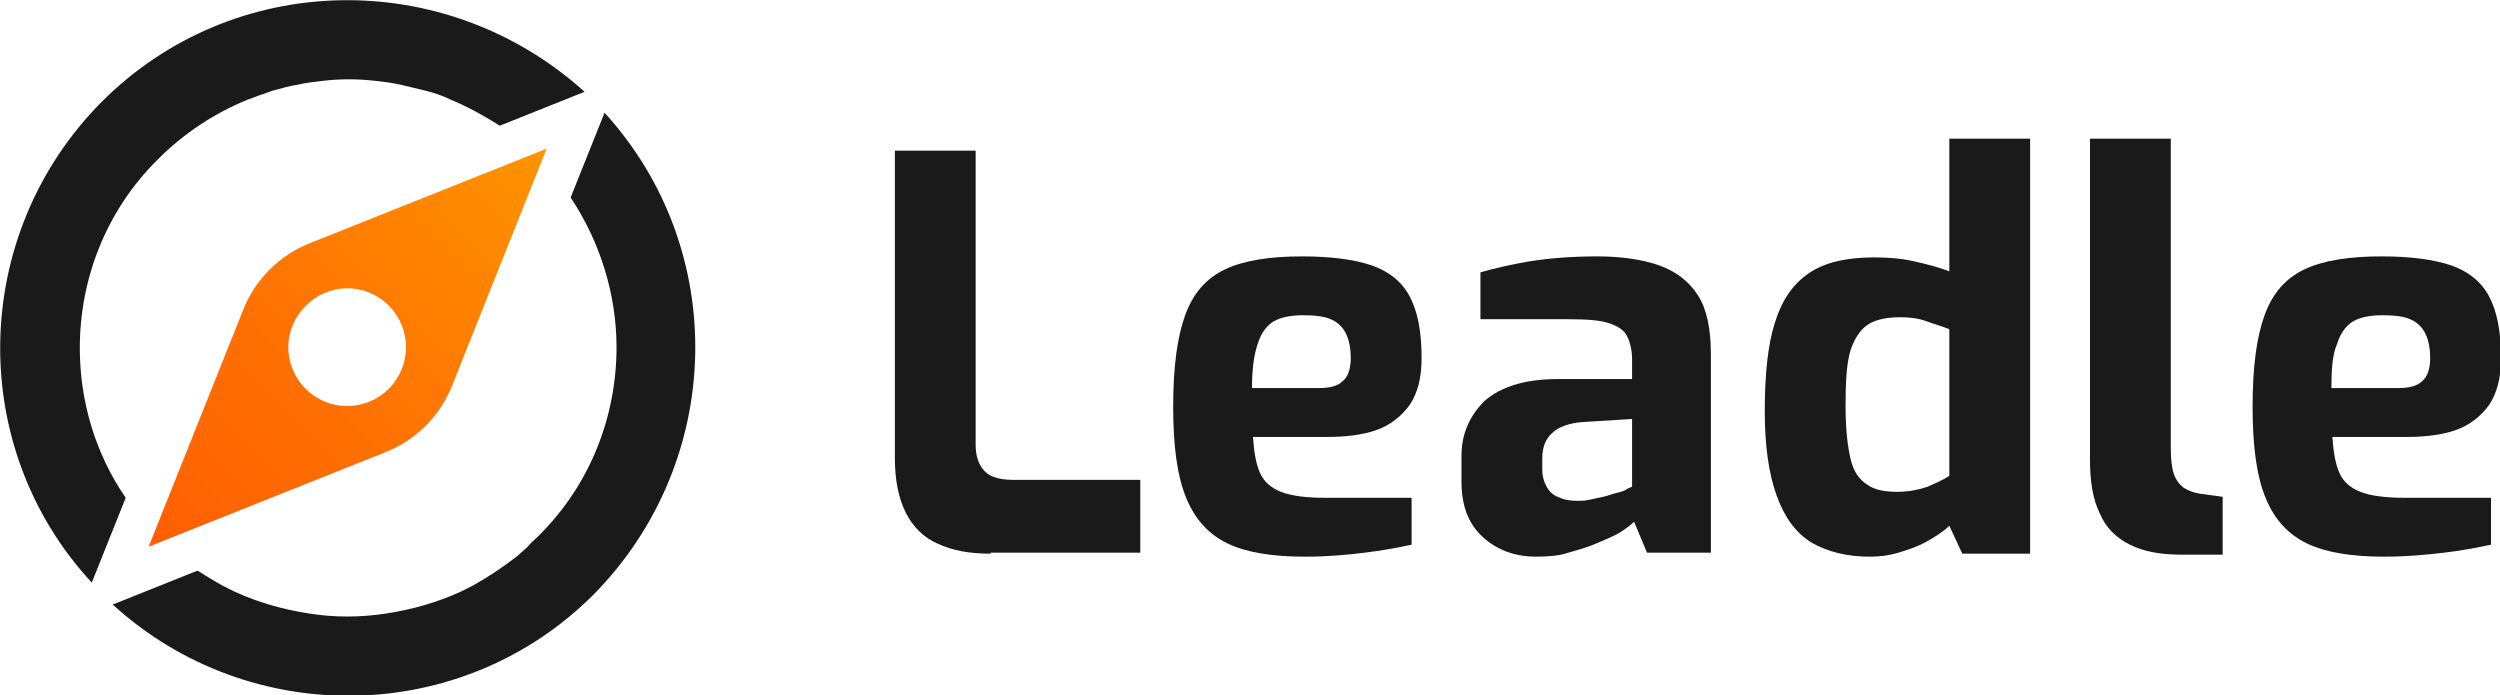
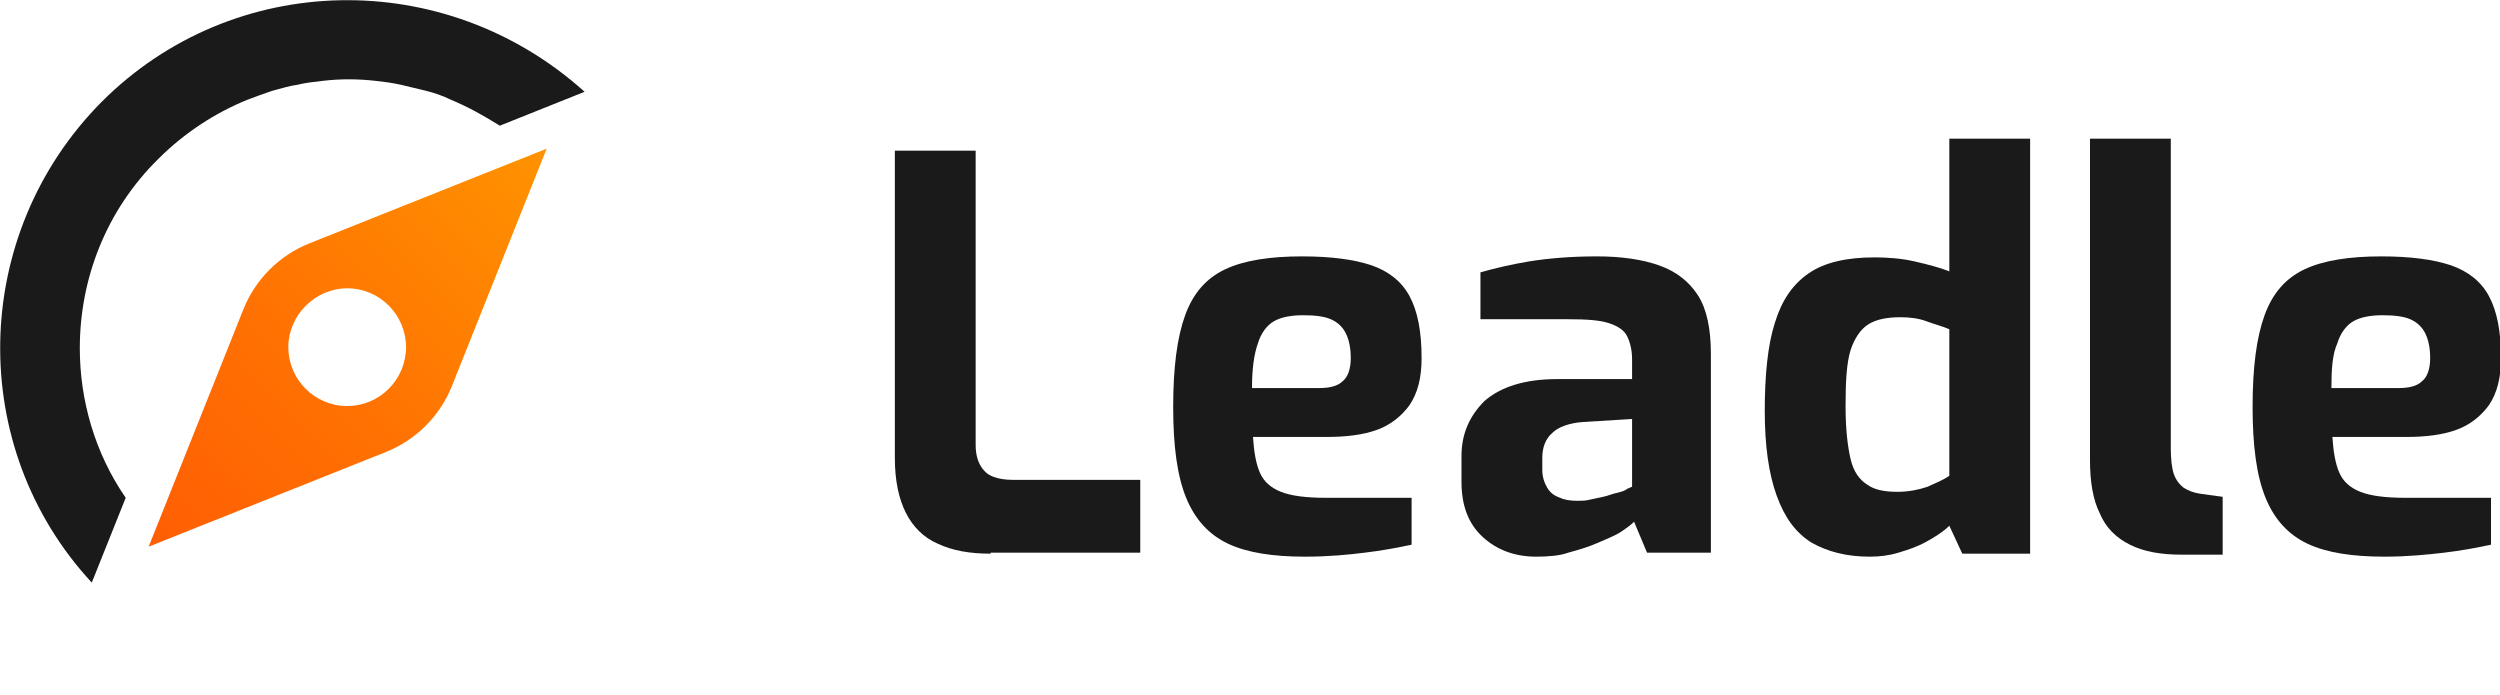
<svg xmlns="http://www.w3.org/2000/svg" version="1.1" id="Layer_1" x="0px" y="0px" viewBox="0 0 250.6 69.7" style="enable-background:new 0 0 250.6 69.7;" xml:space="preserve">
  <style type="text/css">
	.st0{fill:#1A1A1A;}
	.st1{fill:url(#SVGID_1_);}
</style>
  <g>
    <g>
      <g>
        <path class="st0" d="M99.3,55.5c-2.1,0-3.8-0.3-5.3-1c-1.4-0.6-2.5-1.7-3.2-3.1c-0.7-1.4-1.1-3.2-1.1-5.5V15.1h8.1v29.5     c0,0.9,0.2,1.6,0.5,2.1c0.3,0.5,0.7,0.9,1.3,1.1c0.5,0.2,1.2,0.3,1.9,0.3h12.8v7.3H99.3z" />
        <path class="st0" d="M130.8,55.8c-3.2,0-5.8-0.4-7.7-1.3c-1.9-0.9-3.3-2.4-4.2-4.6c-0.9-2.2-1.3-5.2-1.3-9.1c0-4,0.4-7,1.2-9.2     c0.8-2.2,2.1-3.7,4-4.6c1.9-0.9,4.5-1.3,7.7-1.3c2.9,0,5.2,0.3,7,0.9c1.7,0.6,3,1.6,3.8,3.1c0.8,1.5,1.2,3.5,1.2,6.2     c0,2-0.4,3.5-1.2,4.7c-0.8,1.1-1.9,2-3.3,2.5c-1.4,0.5-3.1,0.7-5,0.7h-7.4c0.1,1.5,0.3,2.7,0.7,3.6c0.4,0.9,1.1,1.5,2.1,1.9     c1,0.4,2.5,0.6,4.5,0.6h8.6v4.7c-1.4,0.3-3,0.6-4.7,0.8C135.2,55.6,133.2,55.8,130.8,55.8z M125.5,38.9h6.7     c1.1,0,1.9-0.2,2.4-0.7c0.5-0.4,0.8-1.2,0.8-2.3c0-1.1-0.2-1.9-0.5-2.5c-0.3-0.6-0.8-1.1-1.5-1.4c-0.7-0.3-1.6-0.4-2.8-0.4     c-1.2,0-2.2,0.2-2.9,0.6c-0.7,0.4-1.3,1.2-1.6,2.2C125.7,35.5,125.5,37,125.5,38.9z" />
        <path class="st0" d="M154,55.8c-2.2,0-4-0.7-5.4-2c-1.4-1.3-2.1-3.1-2.1-5.5v-2.6c0-2.2,0.8-4,2.3-5.5c1.6-1.4,4-2.2,7.3-2.2h7.5     v-2c0-0.9-0.2-1.7-0.5-2.3c-0.3-0.6-0.9-1-1.8-1.3c-0.9-0.3-2.2-0.4-4.1-0.4h-8.8v-4.7c1.4-0.4,3.1-0.8,4.9-1.1     c1.9-0.3,4.1-0.5,6.8-0.5c2.4,0,4.5,0.3,6.2,0.9c1.7,0.6,3,1.6,3.9,3c0.9,1.4,1.3,3.4,1.3,5.9v19.9h-6.4l-1.3-3.1     c-0.3,0.3-0.7,0.6-1.3,1c-0.6,0.4-1.4,0.7-2.3,1.1c-0.9,0.4-1.9,0.7-3,1C156.4,55.7,155.2,55.8,154,55.8z M158.1,50.2     c0.4,0,0.8,0,1.2-0.1c0.5-0.1,0.9-0.2,1.4-0.3c0.5-0.1,0.9-0.3,1.4-0.4c0.4-0.1,0.8-0.2,1-0.4c0.3-0.1,0.4-0.2,0.5-0.2V42     l-4.9,0.3c-1.4,0.1-2.5,0.5-3.1,1.1c-0.7,0.6-1,1.5-1,2.5v1.2c0,0.7,0.2,1.3,0.5,1.8c0.3,0.5,0.7,0.8,1.3,1     C156.8,50.1,157.4,50.2,158.1,50.2z" />
        <path class="st0" d="M187.4,55.8c-2.3,0-4.2-0.5-5.8-1.4c-1.6-1-2.7-2.5-3.5-4.7c-0.8-2.2-1.2-5-1.2-8.5c0-3.6,0.3-6.6,1-8.8     c0.7-2.3,1.8-3.9,3.4-5c1.6-1.1,3.8-1.6,6.6-1.6c1.3,0,2.7,0.1,4,0.4c1.3,0.3,2.5,0.6,3.5,1V13.9h8.1v41.6h-6.8l-1.3-2.8     c-0.6,0.6-1.4,1.1-2.3,1.6c-0.9,0.5-1.8,0.8-2.8,1.1C189.3,55.7,188.4,55.8,187.4,55.8z M190.2,49.3c1.1,0,2.1-0.2,3-0.5     c0.9-0.4,1.6-0.7,2.2-1.1V33c-0.7-0.3-1.5-0.5-2.3-0.8c-0.8-0.3-1.7-0.4-2.6-0.4c-1.3,0-2.4,0.2-3.2,0.7     c-0.8,0.5-1.4,1.4-1.8,2.6c-0.4,1.3-0.5,3.2-0.5,5.6c0,2.3,0.2,4,0.5,5.3c0.3,1.3,0.9,2.1,1.7,2.6     C187.9,49.1,188.9,49.3,190.2,49.3z" />
        <path class="st0" d="M218.7,55.6c-2.1,0-3.8-0.3-5.2-1c-1.4-0.7-2.4-1.7-3-3.1c-0.7-1.4-1-3.2-1-5.4V13.9h8.1v31     c0,1.1,0.1,2,0.3,2.6c0.2,0.6,0.6,1.1,1,1.4c0.5,0.3,1,0.5,1.7,0.6l2.2,0.3v5.8H218.7z" />
-         <path class="st0" d="M239,55.8c-3.2,0-5.8-0.4-7.7-1.3c-1.9-0.9-3.3-2.4-4.2-4.6c-0.9-2.2-1.3-5.2-1.3-9.1c0-4,0.4-7,1.2-9.2     c0.8-2.2,2.1-3.7,4-4.6c1.9-0.9,4.5-1.3,7.7-1.3c2.9,0,5.2,0.3,7,0.9c1.7,0.6,3,1.6,3.8,3.1c0.8,1.5,1.2,3.5,1.2,6.2     c0,2-0.4,3.5-1.2,4.7c-0.8,1.1-1.9,2-3.3,2.5c-1.4,0.5-3.1,0.7-5,0.7h-7.4c0.1,1.5,0.3,2.7,0.7,3.6c0.4,0.9,1.1,1.5,2.1,1.9     c1,0.4,2.5,0.6,4.5,0.6h8.6v4.7c-1.4,0.3-3,0.6-4.7,0.8C243.3,55.6,241.3,55.8,239,55.8z M233.7,38.9h6.7c1.1,0,1.9-0.2,2.4-0.7     c0.5-0.4,0.8-1.2,0.8-2.3c0-1.1-0.2-1.9-0.5-2.5c-0.3-0.6-0.8-1.1-1.5-1.4c-0.7-0.3-1.6-0.4-2.8-0.4c-1.2,0-2.2,0.2-2.9,0.6     c-0.7,0.4-1.3,1.2-1.6,2.2C233.8,35.5,233.7,37,233.7,38.9z" />
+         <path class="st0" d="M239,55.8c-3.2,0-5.8-0.4-7.7-1.3c-1.9-0.9-3.3-2.4-4.2-4.6c-0.9-2.2-1.3-5.2-1.3-9.1c0-4,0.4-7,1.2-9.2     c0.8-2.2,2.1-3.7,4-4.6c1.9-0.9,4.5-1.3,7.7-1.3c2.9,0,5.2,0.3,7,0.9c1.7,0.6,3,1.6,3.8,3.1c0.8,1.5,1.2,3.5,1.2,6.2     c0,2-0.4,3.5-1.2,4.7c-0.8,1.1-1.9,2-3.3,2.5c-1.4,0.5-3.1,0.7-5,0.7h-7.4c0.1,1.5,0.3,2.7,0.7,3.6c0.4,0.9,1.1,1.5,2.1,1.9     c1,0.4,2.5,0.6,4.5,0.6h8.6v4.7c-1.4,0.3-3,0.6-4.7,0.8C243.3,55.6,241.3,55.8,239,55.8M233.7,38.9h6.7c1.1,0,1.9-0.2,2.4-0.7     c0.5-0.4,0.8-1.2,0.8-2.3c0-1.1-0.2-1.9-0.5-2.5c-0.3-0.6-0.8-1.1-1.5-1.4c-0.7-0.3-1.6-0.4-2.8-0.4c-1.2,0-2.2,0.2-2.9,0.6     c-0.7,0.4-1.3,1.2-1.6,2.2C233.8,35.5,233.7,37,233.7,38.9z" />
      </g>
    </g>
    <g>
      <g>
        <path class="st0" d="M12.6,49.9C9.5,45.4,8,40.1,8,34.9c0-6.9,2.6-13.8,7.9-19c2.6-2.6,5.7-4.6,8.9-5.9c0.8-0.3,1.6-0.6,2.5-0.9     c0.8-0.2,1.7-0.5,2.5-0.6c0.8-0.2,1.7-0.3,2.6-0.4c1.7-0.2,3.4-0.2,5.2,0c0.9,0.1,1.7,0.2,2.6,0.4c0.8,0.2,1.7,0.4,2.5,0.6     c0.8,0.2,1.7,0.5,2.5,0.9c1.7,0.7,3.3,1.6,4.9,2.6l8.5-3.4C44.6-3.4,23.4-3,10.2,10.2C-3,23.5-3.4,44.8,9.2,58.4L12.6,49.9z" />
-         <path class="st0" d="M60.6,11.3l-3.4,8.5c3,4.5,4.6,9.8,4.6,15c0,6.9-2.6,13.8-7.9,19c-0.3,0.3-0.7,0.6-1,1     c-0.3,0.3-0.7,0.6-1,0.9c-1.4,1.1-2.9,2.1-4.5,3c-0.4,0.2-0.8,0.4-1.2,0.6c-2.4,1.1-4.9,1.8-7.5,2.2c-2.6,0.4-5.2,0.4-7.7,0     c-2.6-0.4-5.1-1.1-7.5-2.2c-0.4-0.2-0.8-0.4-1.2-0.6c-0.9-0.5-1.7-1-2.5-1.5l-8.5,3.4c13.7,12.5,35,12.2,48.2-1     C72.7,46.2,73.1,25,60.6,11.3z" />
      </g>
      <linearGradient id="SVGID_1_" gradientUnits="userSpaceOnUse" x1="16.166" y1="53.572" x2="54.881" y2="14.857">
        <stop offset="0" style="stop-color:#FF5F03" />
        <stop offset="0.422" style="stop-color:#FF7202" />
        <stop offset="1" style="stop-color:#FF9300" />
      </linearGradient>
      <path class="st1" d="M24.4,31l-9.5,23.8l23.8-9.5c3-1.2,5.4-3.6,6.6-6.6l9.5-23.8L31,24.4C28,25.6,25.6,28,24.4,31z M34.8,40.7    c-3.3,0-5.9-2.7-5.9-5.9s2.7-5.9,5.9-5.9c3.3,0,5.9,2.7,5.9,5.9S38.1,40.7,34.8,40.7z" />
    </g>
  </g>
</svg>